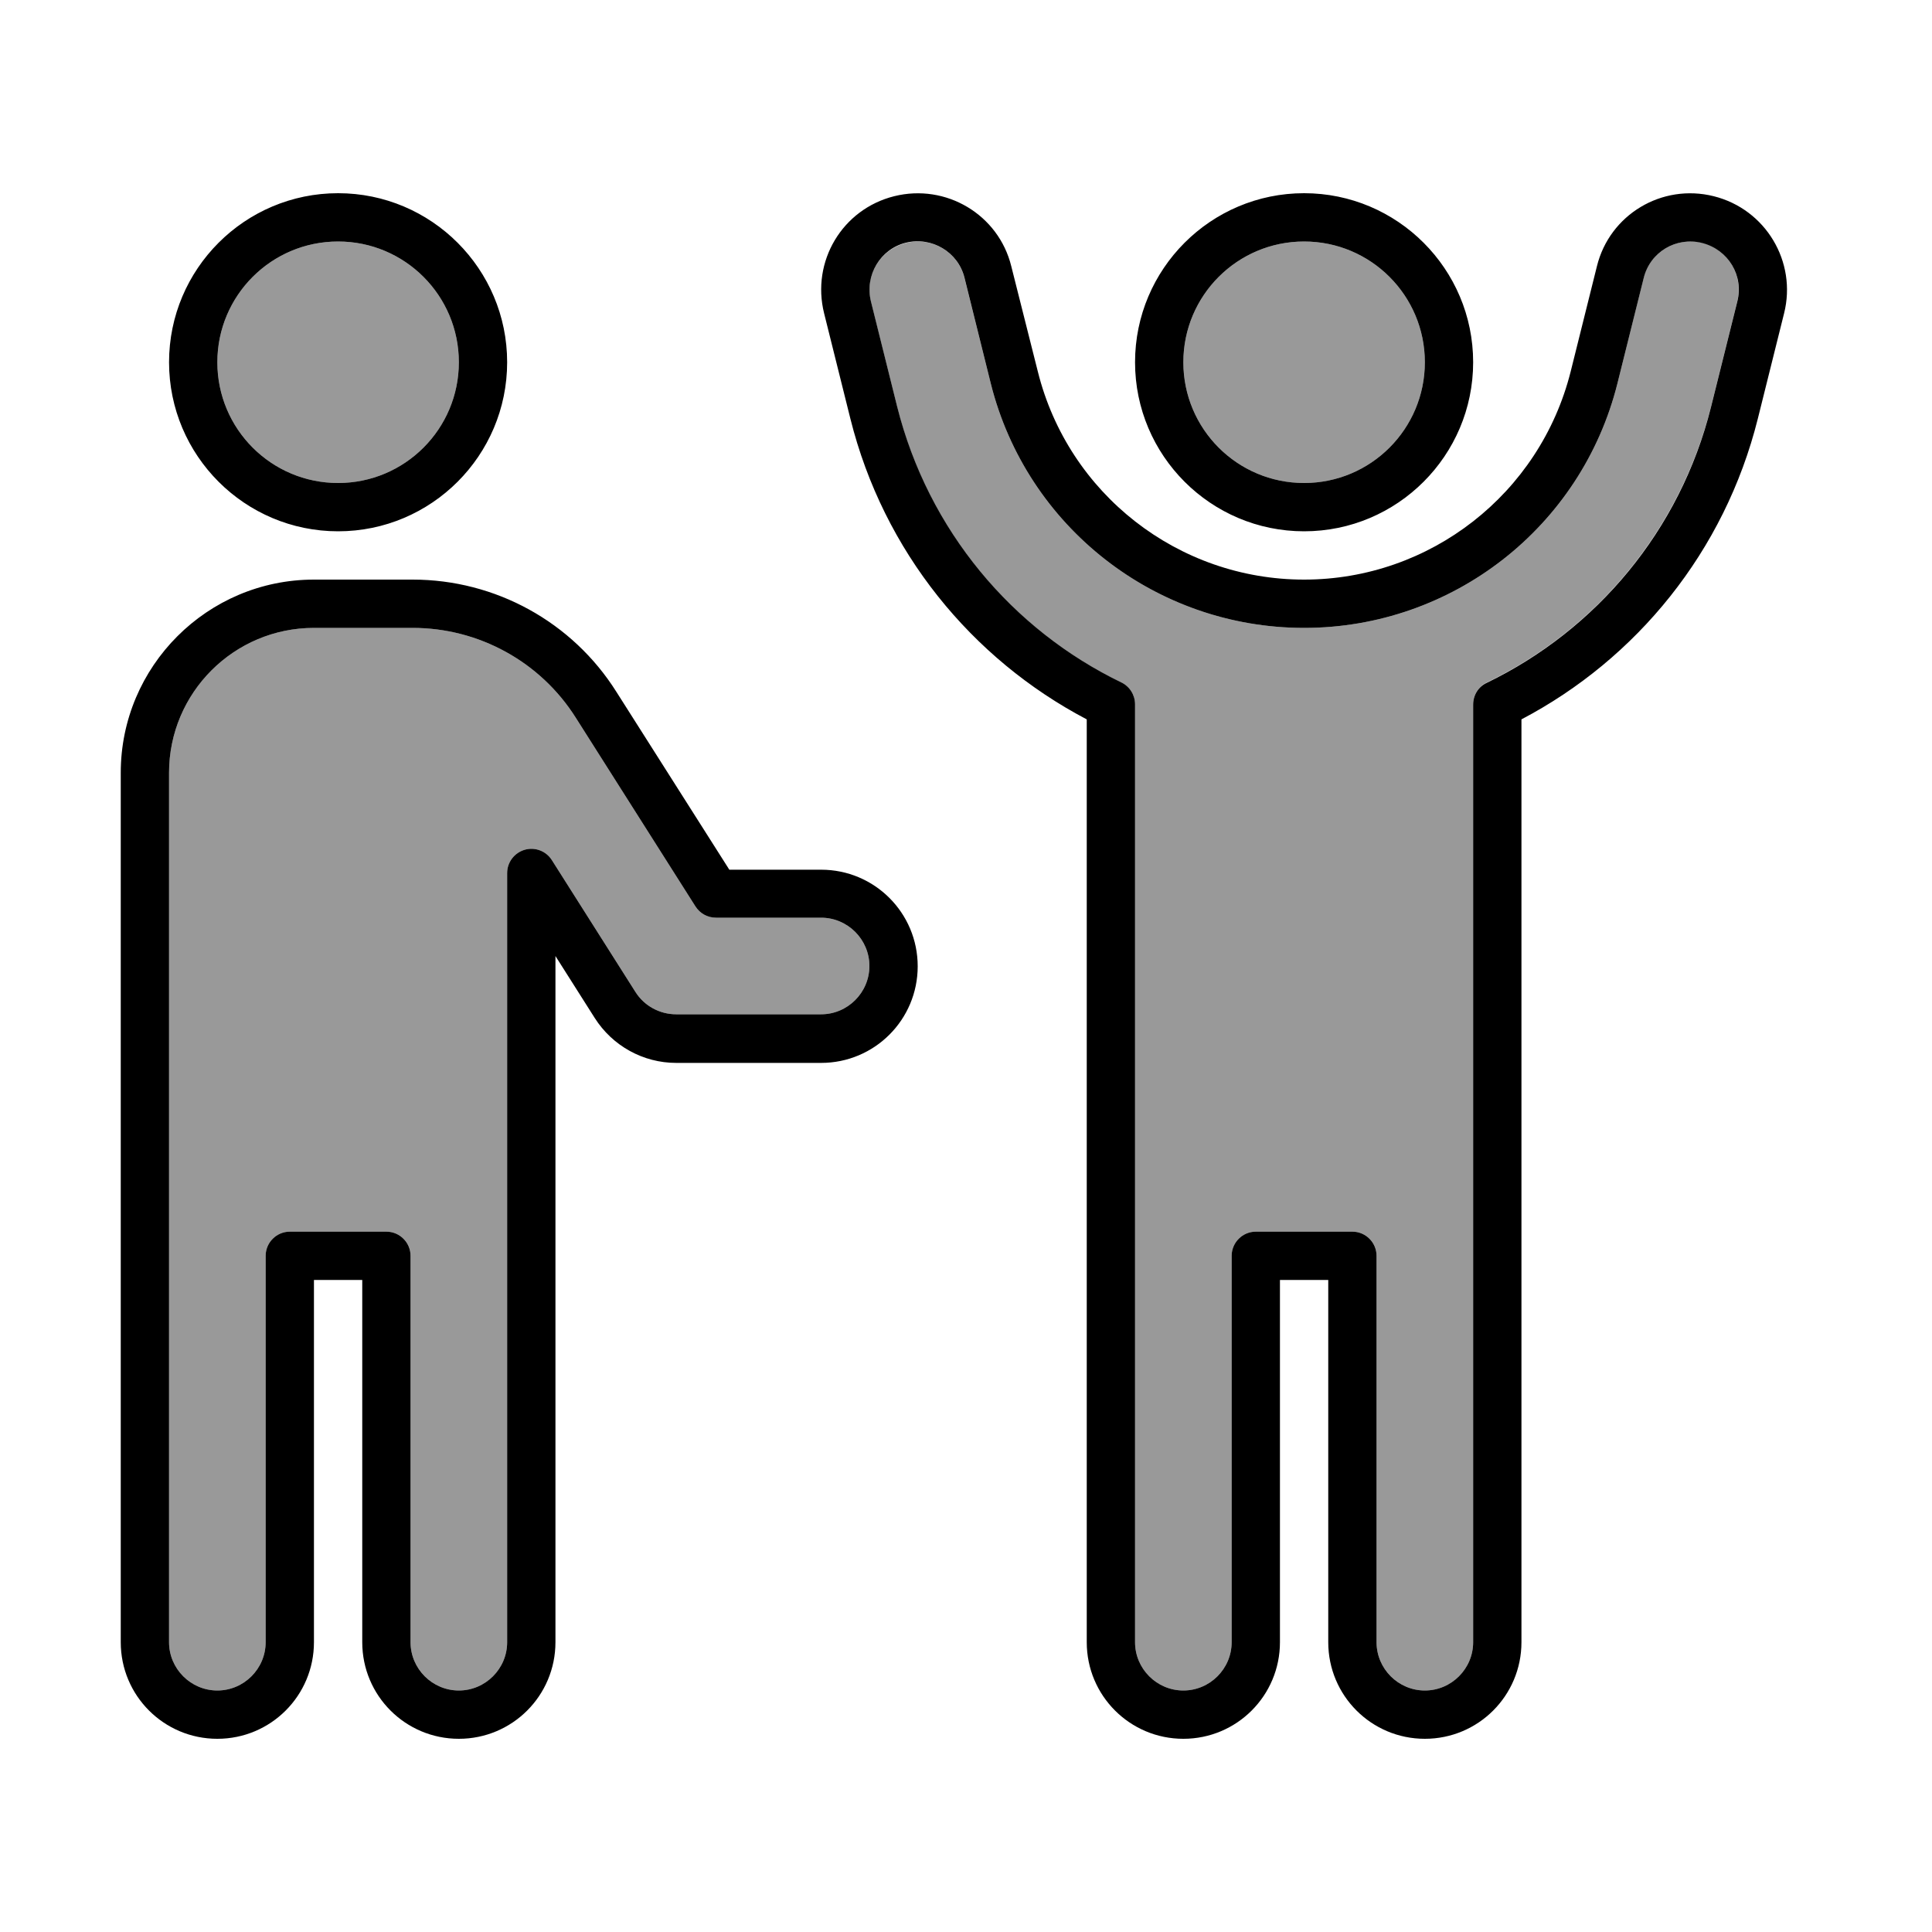
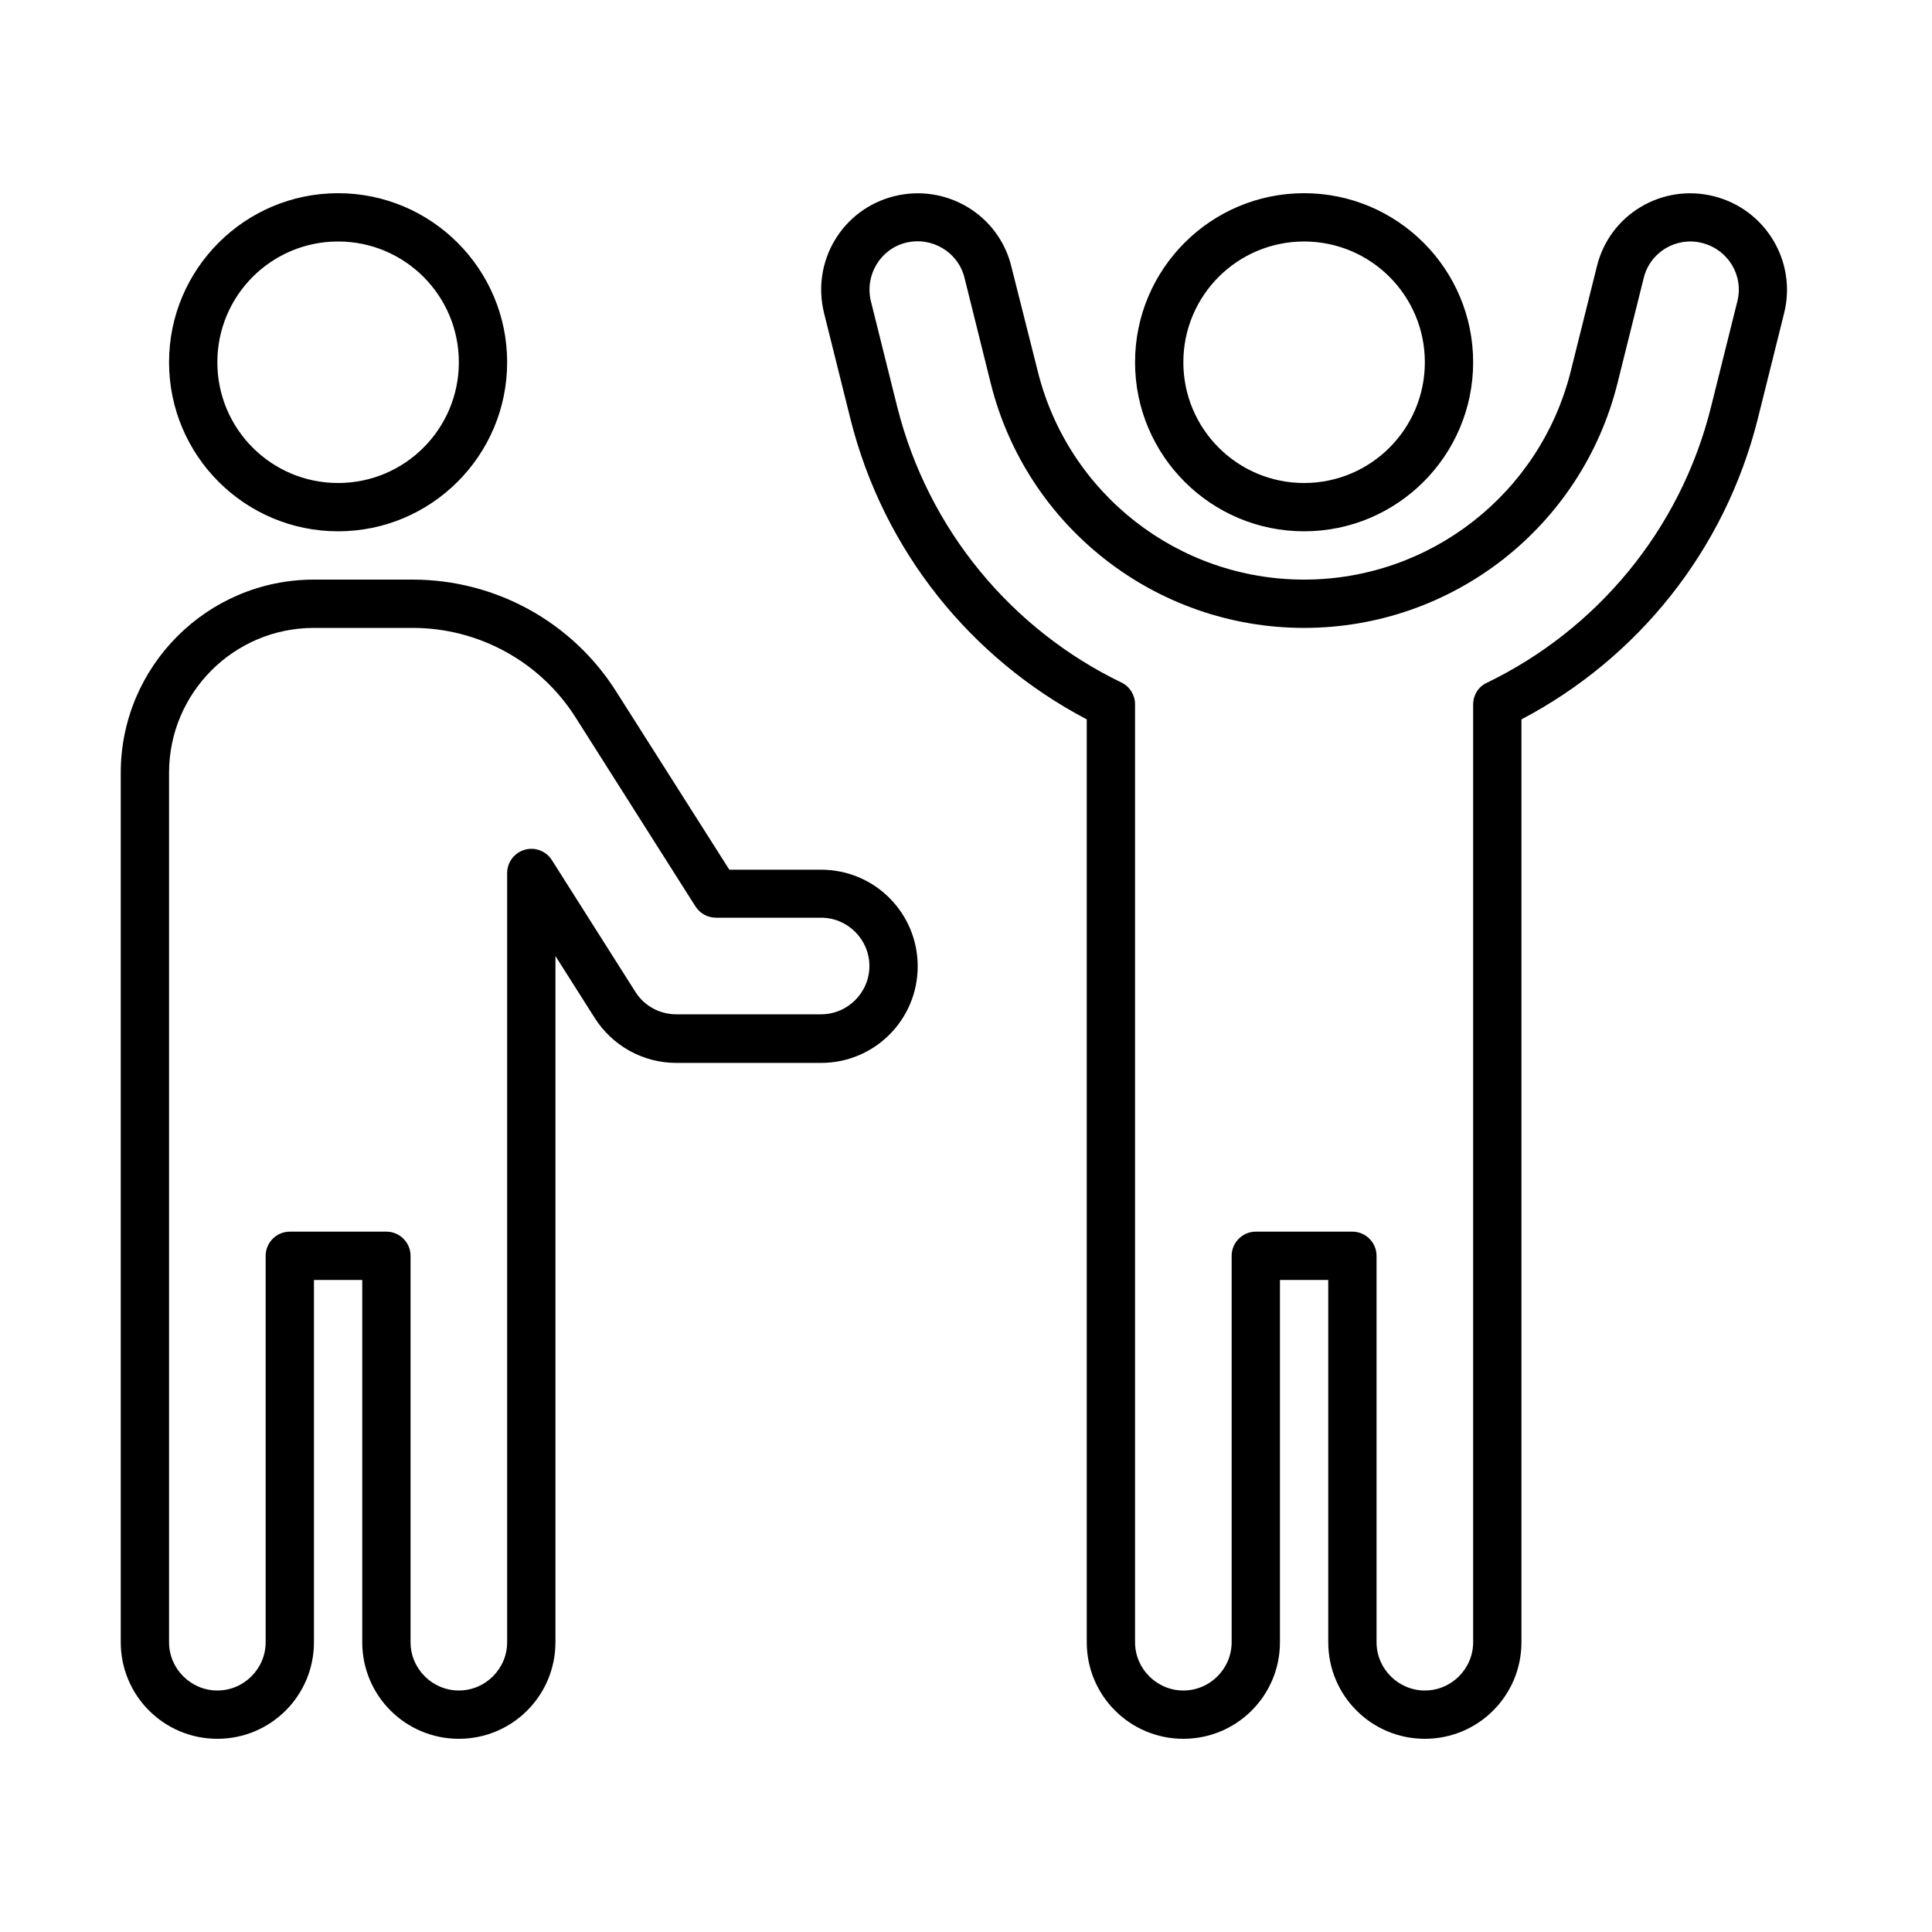
<svg xmlns="http://www.w3.org/2000/svg" viewBox="0 0 640 640">
-   <path opacity=".4" fill="currentColor" d="M56 256L56 544C56 552.8 63.2 560 72 560C80.8 560 88 552.8 88 544L88 416C88 411.6 91.6 408 96 408L128 408C132.4 408 136 411.6 136 416L136 544C136 552.8 143.2 560 152 560C160.8 560 168 552.8 168 544L168 289.2C168 285.6 170.4 282.5 173.8 281.5C177.2 280.5 180.9 281.9 182.8 284.9L210.5 328.6C213.4 333.2 218.5 336 224 336L272 336C280.8 336 288 328.8 288 320C288 311.2 280.8 304 272 304L237.2 304C234.5 304 231.9 302.6 230.4 300.3L190.7 237.7C179 219.2 158.6 208 136.7 208L104 208C77.5 208 56 229.5 56 256zM72 120C72 142.1 89.9 160 112 160C134.1 160 152 142.1 152 120C152 97.9 134.1 80 112 80C89.9 80 72 97.9 72 120zM288.5 99.9L297.2 134.8C307.4 175.8 335.3 208.7 371.5 226.2C374.3 227.5 376 230.3 376 233.4L376 544C376 552.8 383.2 560 392 560C400.8 560 408 552.8 408 544L408 416C408 411.6 411.6 408 416 408L448 408C452.4 408 456 411.6 456 416L456 544C456 552.8 463.2 560 472 560C480.8 560 488 552.8 488 544L488 233.3C488 230.2 489.8 227.4 492.5 226.1C528.7 208.6 556.5 175.7 566.8 134.7L575.5 99.8C577.6 91.2 572.4 82.5 563.9 80.4C555.4 78.3 546.6 83.5 544.5 92L535.8 127C523.9 174.6 481.1 208 432 208C382.9 208 340.1 174.6 328.2 127L319.5 92.1C317.4 83.5 308.7 78.3 300.1 80.5C291.5 82.7 286.3 91.3 288.5 99.9zM392 120C392 142.1 409.9 160 432 160C454.1 160 472 142.1 472 120C472 97.9 454.1 80 432 80C409.9 80 392 97.9 392 120z" />
  <path fill="currentColor" d="M335 88.2C330.8 71.1 313.4 60.7 296.2 65C279 69.3 268.7 86.6 273 103.8L281.7 138.7C292.7 182.7 321.9 218.3 360 238.3L360 544C360 561.7 374.3 576 392 576C409.7 576 424 561.7 424 544L424 424L440 424L440 544C440 561.7 454.3 576 472 576C489.7 576 504 561.7 504 544L504 238.3C542.1 218.3 571.3 182.7 582.3 138.7L591 103.8C595.3 86.7 584.9 69.3 567.7 65C550.5 60.7 533.2 71.1 529 88.2L520.3 123.1C510.1 163.6 473.7 192 432 192C390.3 192 353.9 163.6 343.8 123.1L335 88.2zM300.1 80.4C308.7 78.3 317.4 83.5 319.5 92L328.2 127C340.1 174.6 382.9 208 432 208C481.1 208 523.9 174.6 535.8 127L544.5 92.1C546.6 83.5 555.3 78.3 563.9 80.5C572.5 82.7 577.7 91.3 575.5 99.9L566.8 134.8C556.6 175.8 528.7 208.7 492.5 226.2C489.7 227.5 488 230.3 488 233.4L488 544C488 552.8 480.8 560 472 560C463.2 560 456 552.8 456 544L456 416C456 411.6 452.4 408 448 408L416 408C411.6 408 408 411.6 408 416L408 544C408 552.8 400.8 560 392 560C383.2 560 376 552.8 376 544L376 233.3C376 230.2 374.2 227.4 371.5 226.1C335.3 208.6 307.5 175.7 297.2 134.7L288.5 99.8C286.4 91.2 291.6 82.5 300.1 80.4zM432 64C401.1 64 376 89.1 376 120C376 150.9 401.1 176 432 176C462.9 176 488 150.9 488 120C488 89.1 462.9 64 432 64zM472 120C472 142.1 454.1 160 432 160C409.9 160 392 142.1 392 120C392 97.9 409.9 80 432 80C454.1 80 472 97.9 472 120zM152 120C152 142.1 134.1 160 112 160C89.9 160 72 142.1 72 120C72 97.9 89.9 80 112 80C134.1 80 152 97.9 152 120zM112 64C81.1 64 56 89.1 56 120C56 150.9 81.1 176 112 176C142.9 176 168 150.9 168 120C168 89.1 142.9 64 112 64zM56 256C56 229.5 77.5 208 104 208L136.7 208C158.6 208 179 219.2 190.7 237.7L230.4 300.3C231.9 302.6 234.4 304 237.2 304L272 304C280.8 304 288 311.2 288 320C288 328.8 280.8 336 272 336L224 336C218.5 336 213.4 333.2 210.5 328.6L182.8 284.9C180.9 281.9 177.2 280.5 173.8 281.5C170.4 282.5 168 285.6 168 289.2L168 544C168 552.8 160.8 560 152 560C143.2 560 136 552.8 136 544L136 416C136 411.6 132.4 408 128 408L96 408C91.6 408 88 411.6 88 416L88 544C88 552.8 80.8 560 72 560C63.2 560 56 552.8 56 544L56 256zM104 192C68.7 192 40 220.7 40 256L40 544C40 561.7 54.3 576 72 576C89.7 576 104 561.7 104 544L104 424L120 424L120 544C120 561.7 134.3 576 152 576C169.7 576 184 561.7 184 544L184 316.7L197 337.2C202.9 346.5 213.1 352.1 224 352.1L272 352.1C289.7 352.1 304 337.8 304 320.1C304 302.4 289.7 288.1 272 288.1L241.6 288.1L204.2 229.2C189.6 206 164.1 192 136.7 192L104 192z" />
</svg>